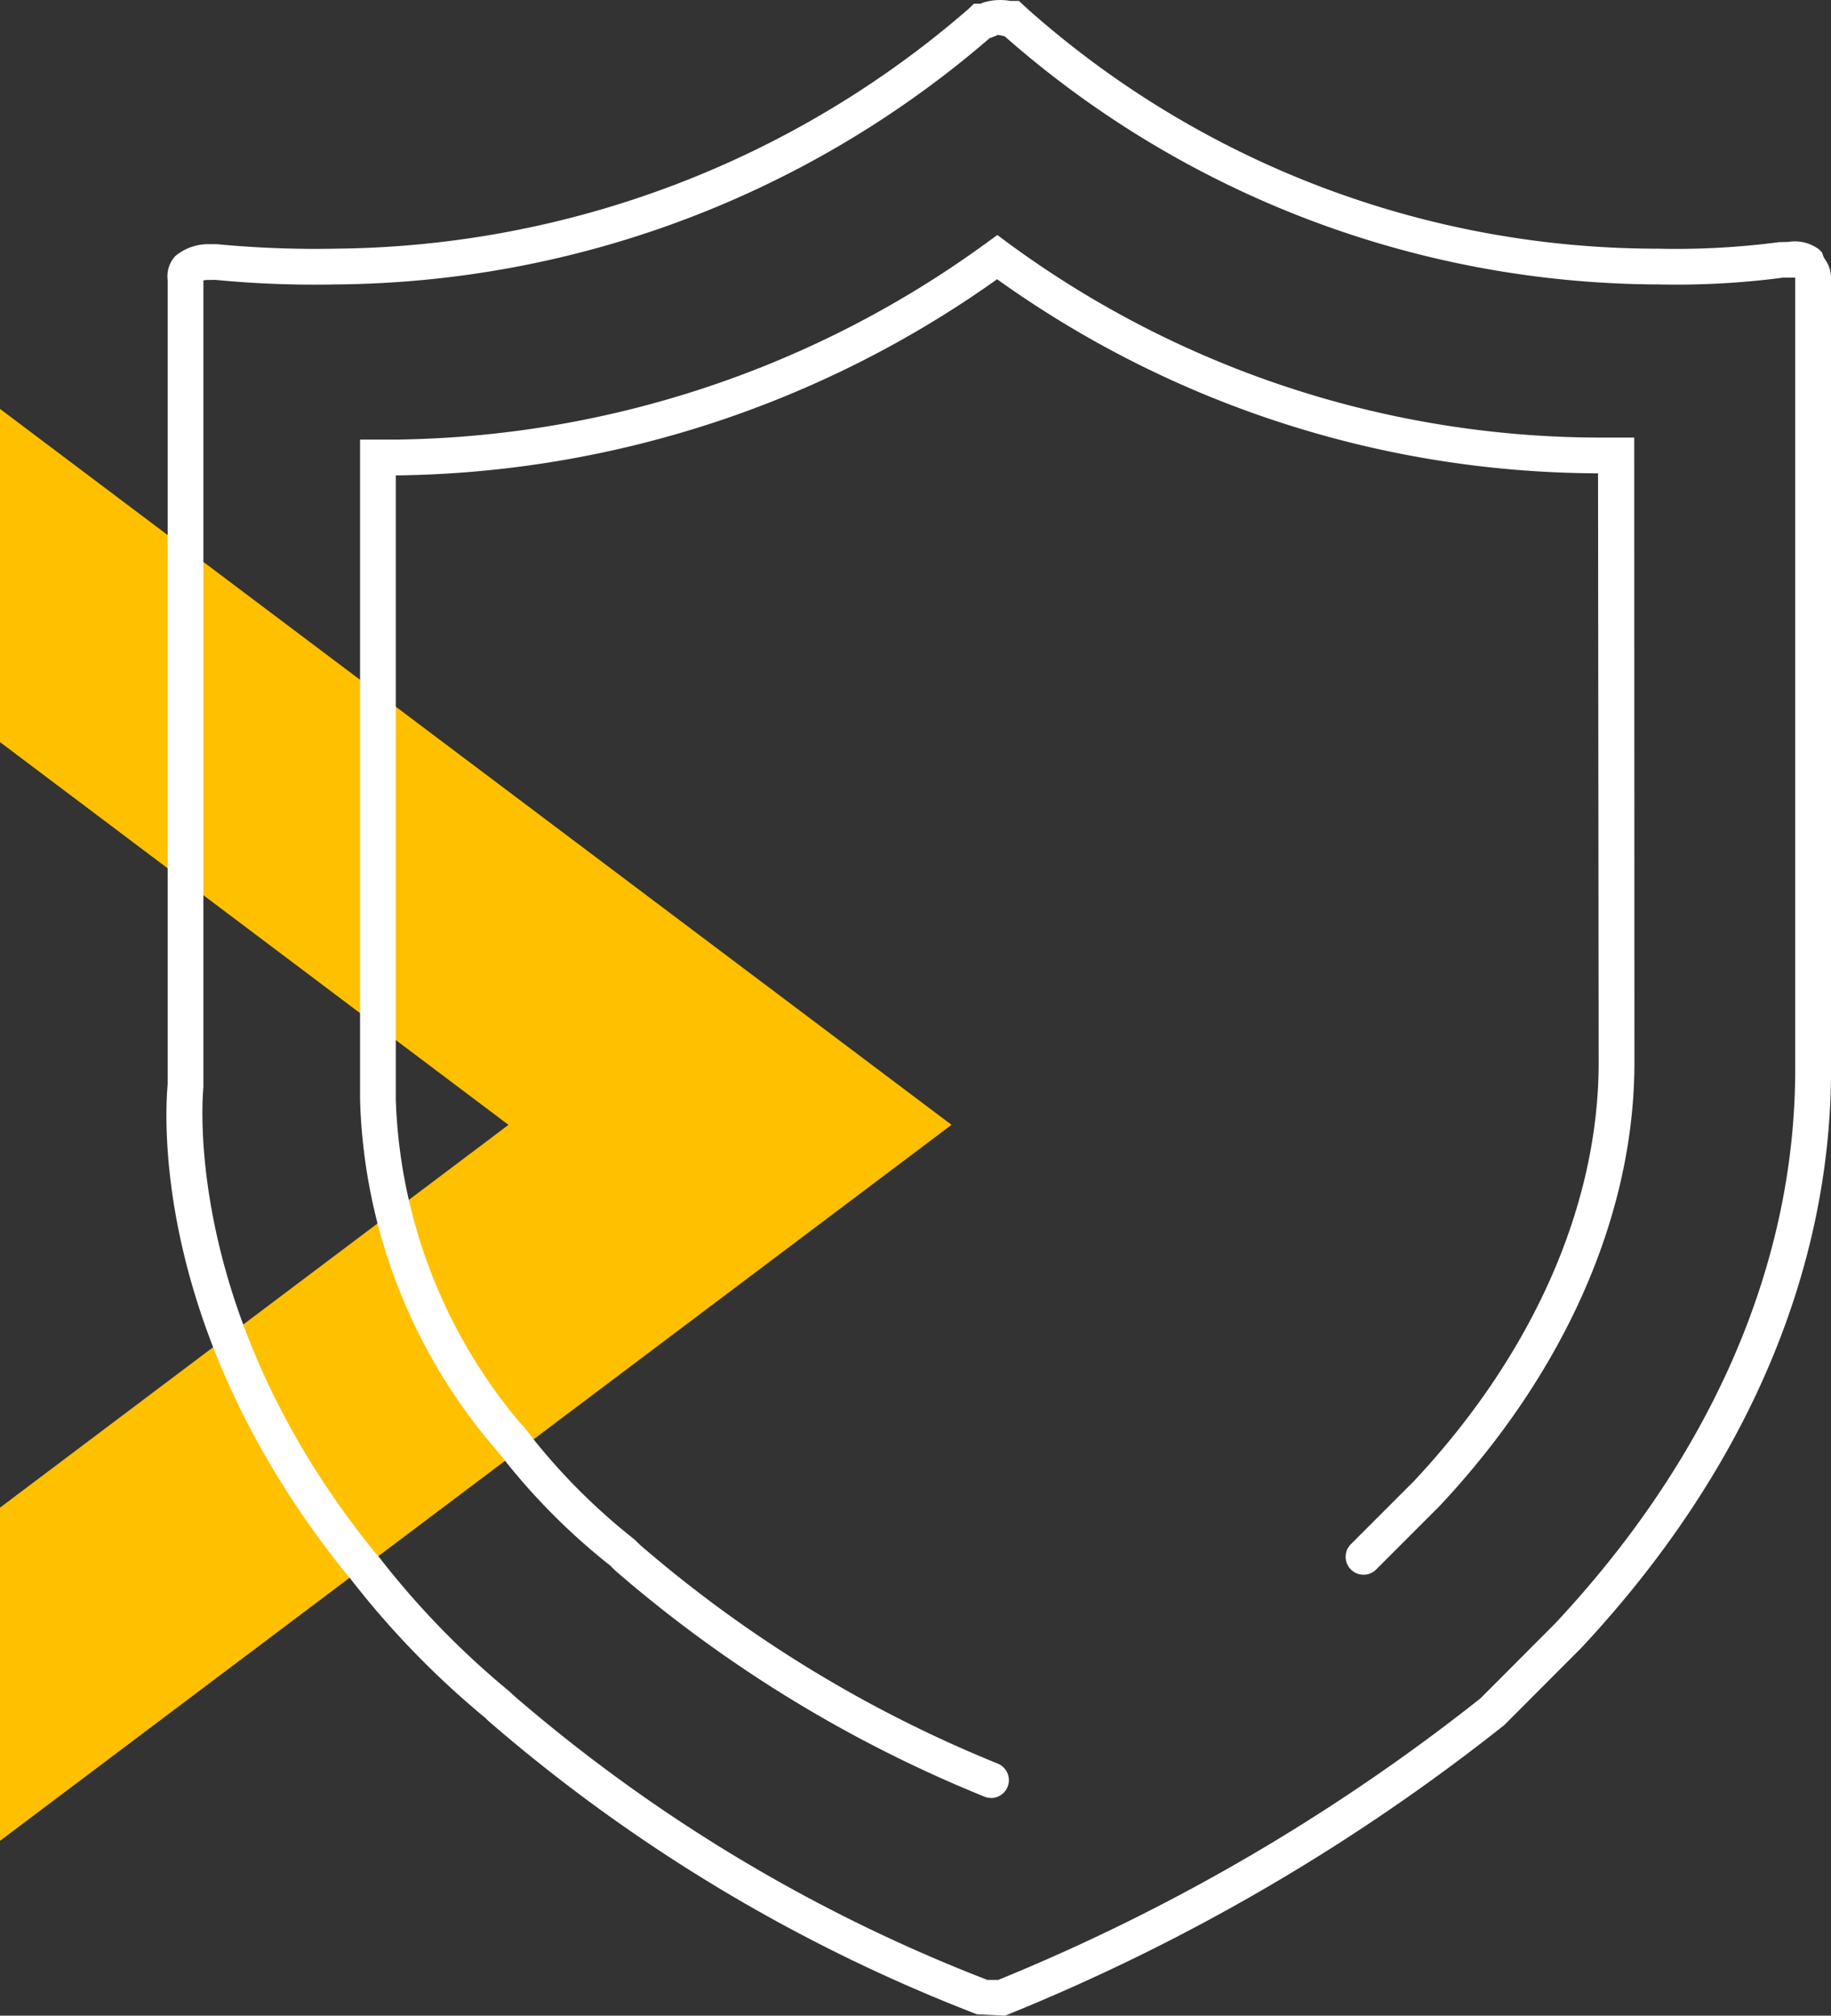
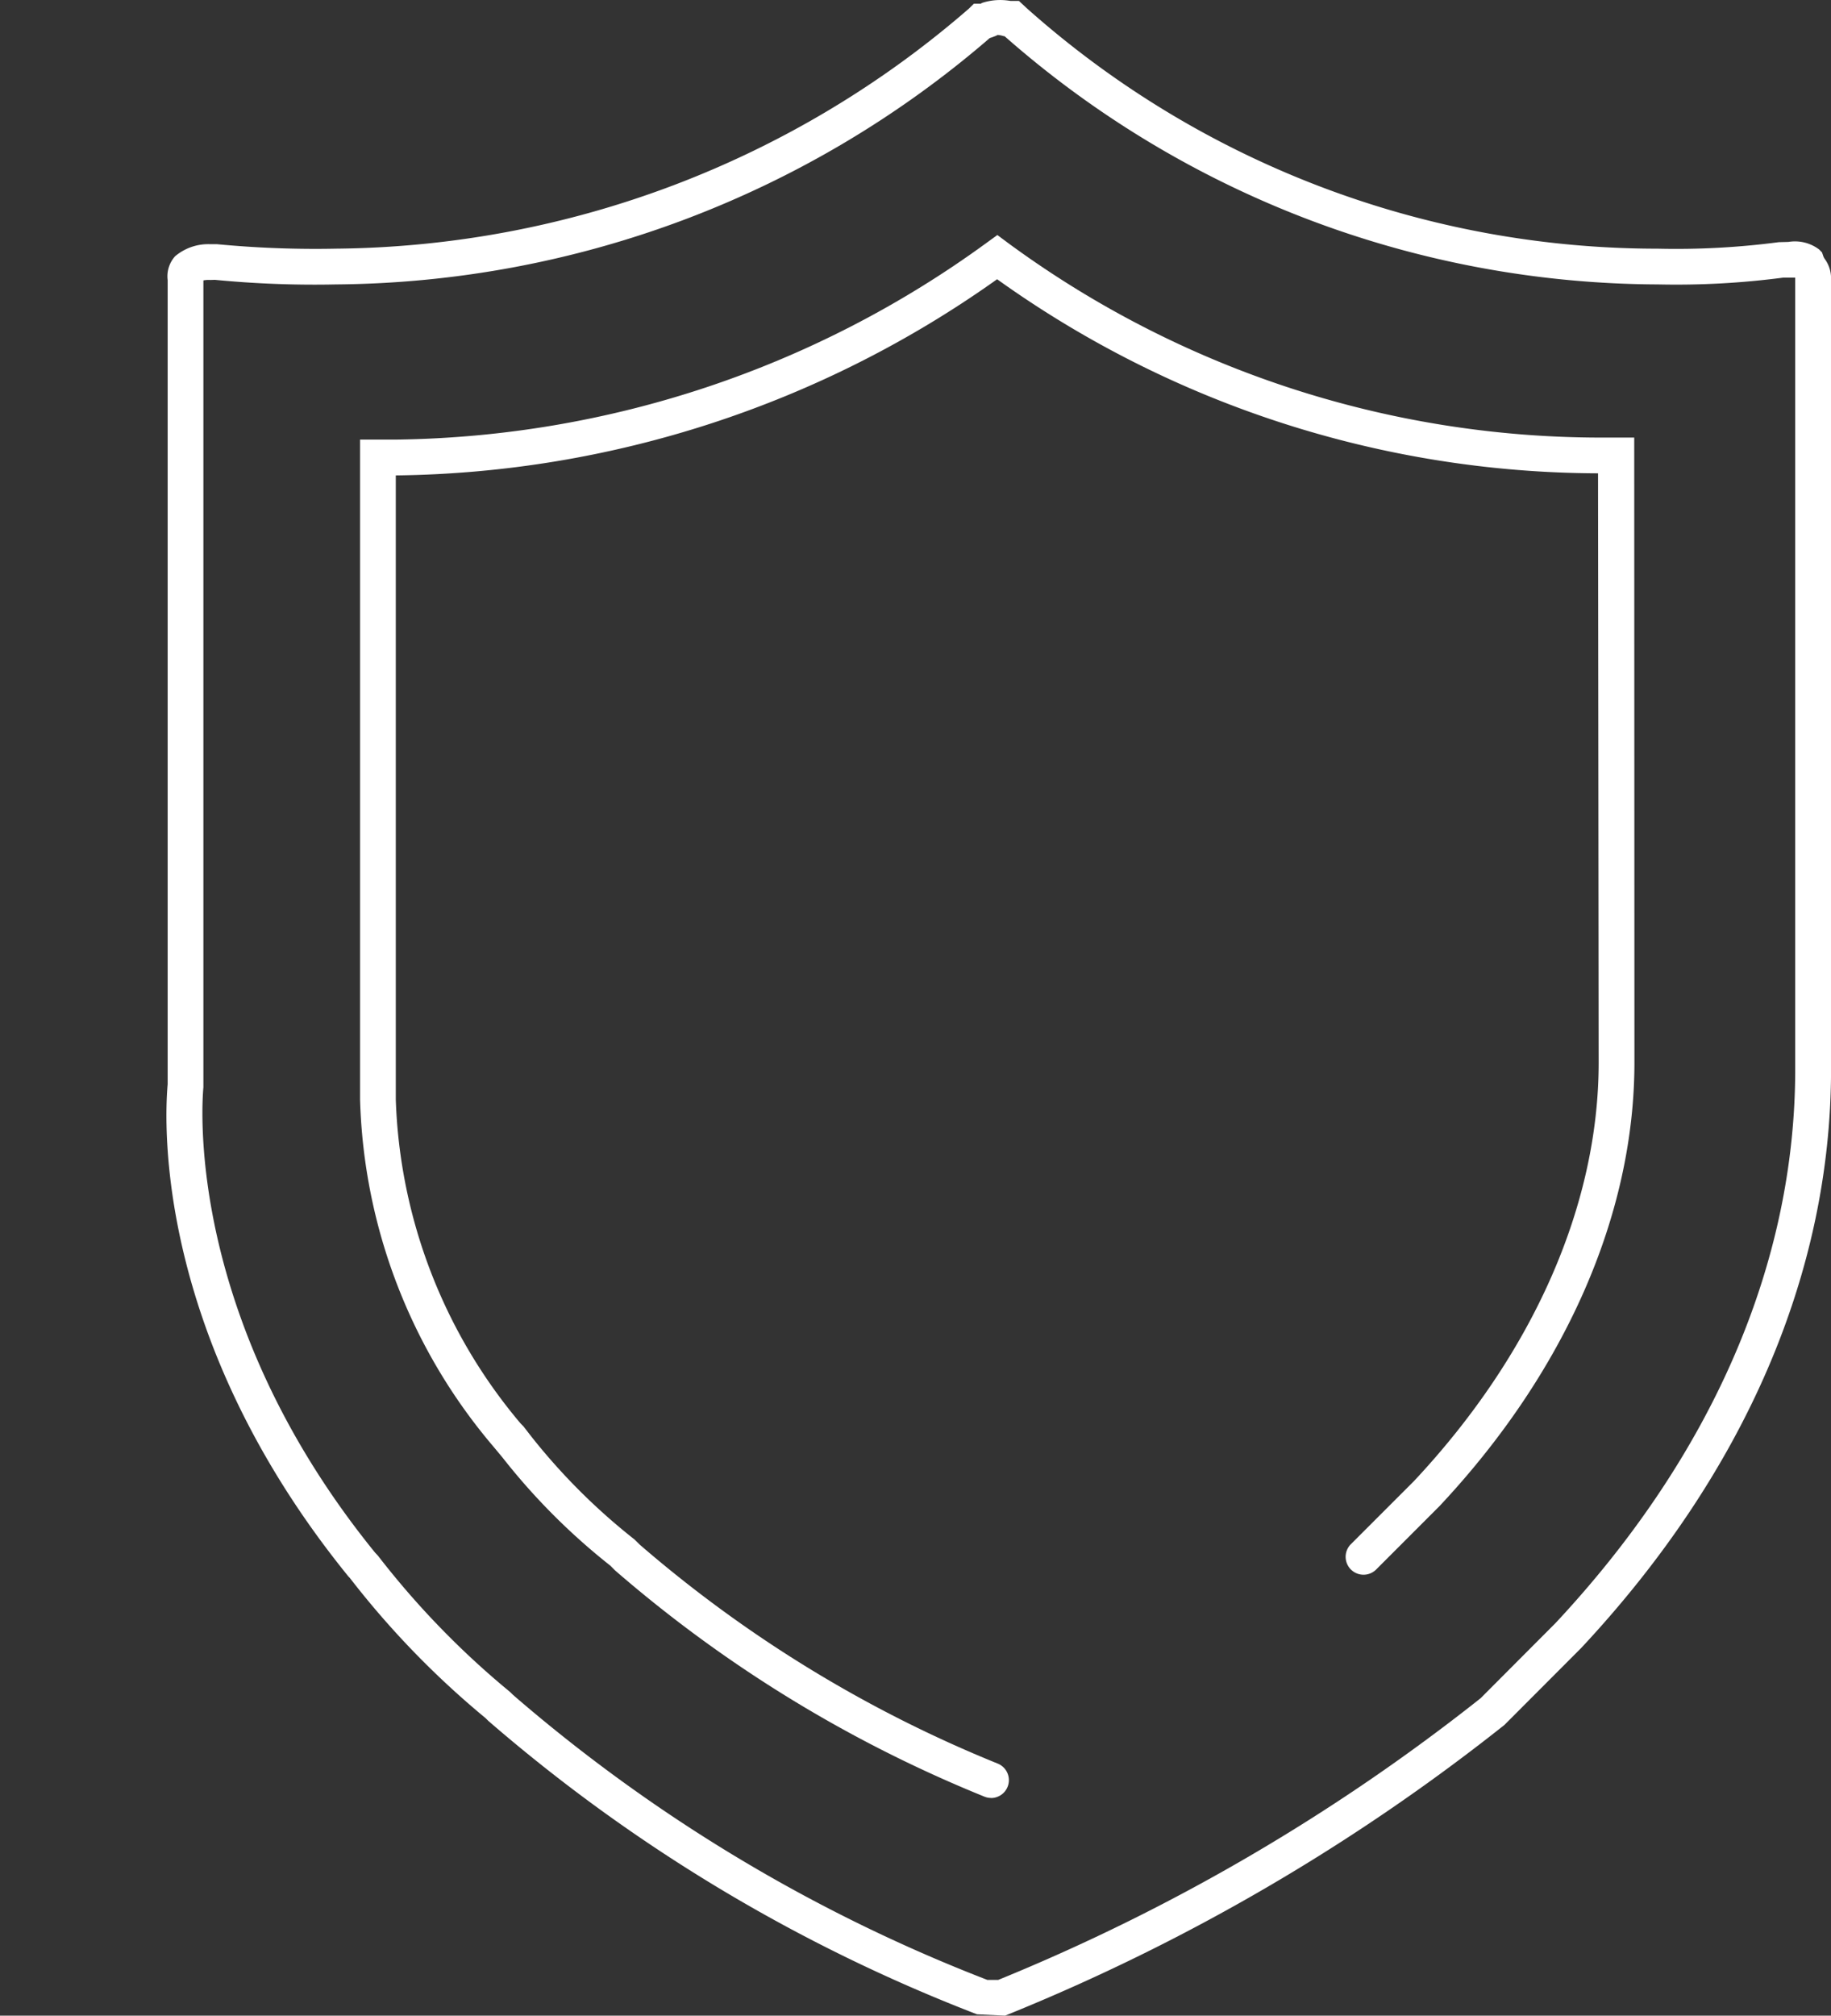
<svg xmlns="http://www.w3.org/2000/svg" width="66.617" height="73.319" viewBox="0 0 66.617 73.319">
  <rect x="0" y="0" width="66.617" height="73.319" fill="#333333" stroke="none" />
  <defs>
    <clipPath id="clip-path">
      <rect id="Rectangle_3327" data-name="Rectangle 3327" width="66.617" height="73.319" transform="translate(0 0)" fill="none" />
    </clipPath>
  </defs>
  <g id="Group_2581" data-name="Group 2581" transform="translate(0 0)">
-     <path id="Path_2888" data-name="Path 2888" d="M0,26.994,18.5,40.917,0,54.84V66.96L34.619,40.915,0,14.874Z" fill="#ffc000" />
    <g id="Group_2580" data-name="Group 2580">
      <g id="Group_2579" data-name="Group 2579" clip-path="url(#clip-path)">
        <path id="Path_2889" data-name="Path 2889" d="M36.568,73.319l-1.023-.049A60.244,60.244,0,0,1,17.77,62.6l-.106-.105a31.923,31.923,0,0,1-4.943-5.106l-.045-.045c-7-8.625-6.707-16.421-6.576-17.906V10.188a1.091,1.091,0,0,1,.271-.867,1.867,1.867,0,0,1,1.28-.438H7.9a37.668,37.668,0,0,0,4.332.162A35.6,35.6,0,0,0,35.245.319l.189-.184.267,0c-.03,0,.008-.02.047-.035A2.125,2.125,0,0,1,36.764.034h.308l.278.259A34.5,34.5,0,0,0,60.32,9.046a28.7,28.7,0,0,0,4.4-.237l.347-.009a1.461,1.461,0,0,1,1.116.273l.107.109.049.143a.419.419,0,0,0,.055.1,1.182,1.182,0,0,1,.225.684V38.893c0,7.409-3.143,14.688-9.09,21.052l-2.794,2.8A73.363,73.363,0,0,1,36.687,73.271Zm-.649-1.3h.4A72.08,72.08,0,0,0,53.869,61.773l2.723-2.731c5.7-6.1,8.723-13.076,8.723-20.149V10.1l-.005,0h-.441a29.893,29.893,0,0,1-4.549.246A36.167,36.167,0,0,1,36.552,1.319c-.028,0-.054-.011-.079-.017a.835.835,0,0,0-.2-.031c.031,0-.007.019-.046.035-.066.025-.138.055-.217.078a36.814,36.814,0,0,1-23.781,8.962,37.59,37.59,0,0,1-4.412-.167l-.166.005A.984.984,0,0,0,7.4,10.2l0,29.349c-.077.851-.544,8.56,6.242,16.923l.107.114a30.819,30.819,0,0,0,4.809,4.96l.113.111A58.774,58.774,0,0,0,35.919,72.018M6.75,39.465h0Z" fill="#fff" />
        <path id="Path_2890" data-name="Path 2890" d="M36.056,65.4a.651.651,0,0,1-.257-.054,48.043,48.043,0,0,1-13.418-8.219l-.173-.174a23.477,23.477,0,0,1-3.928-3.939l-.312-.375A20.353,20.353,0,0,1,13.1,39.99l0-24h1.319A37.236,37.236,0,0,0,35.9,8.829l.386-.28.382.284a36.44,36.44,0,0,0,21.473,7.084h1.317l.007,22.733c0,5.528-2.518,11.259-7.092,16.135l-2.321,2.322a.651.651,0,0,1-.92-.92l2.307-2.307c4.332-4.619,6.725-10.034,6.725-15.23l-.023-21.433a37.736,37.736,0,0,1-21.863-7.06,38.48,38.48,0,0,1-21.856,7.136H14.4l0,22.7a19.228,19.228,0,0,0,4.542,11.787l.1.1.281.363A22.64,22.64,0,0,0,23.087,56l.194.191a46.743,46.743,0,0,0,13.032,7.965.65.65,0,0,1-.257,1.247" fill="#fff" />
      </g>
    </g>
  </g>
</svg>